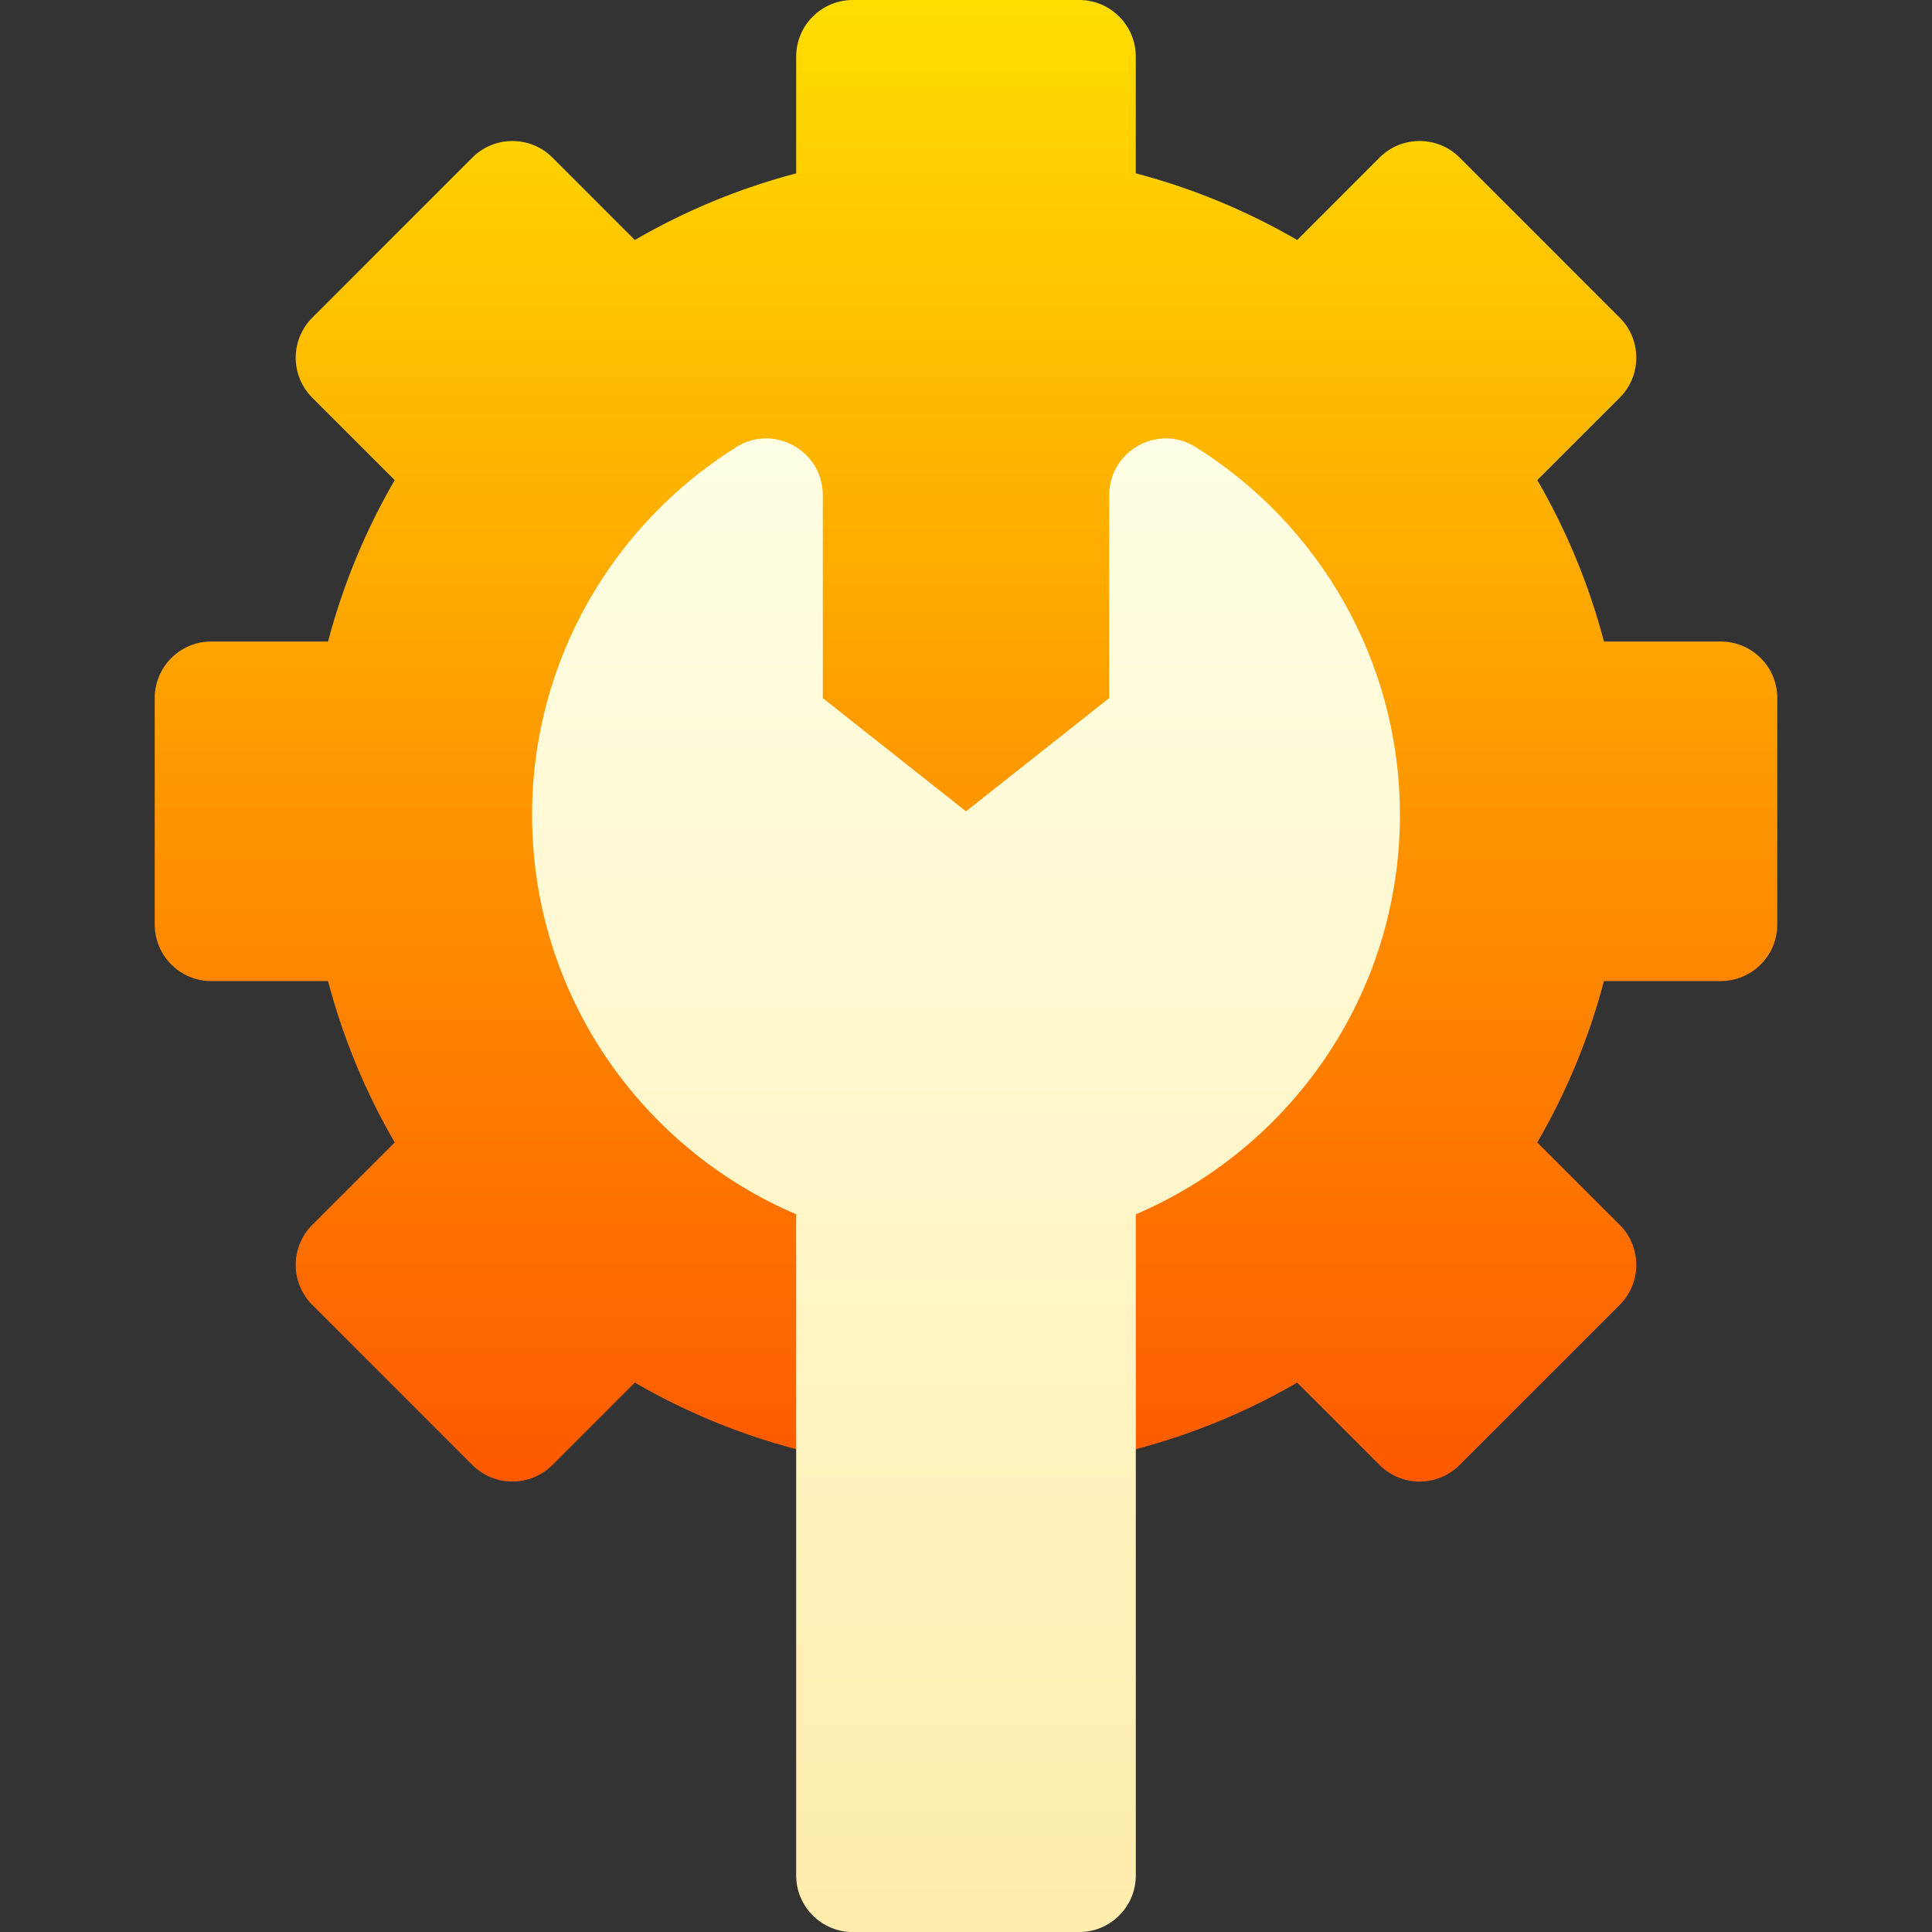
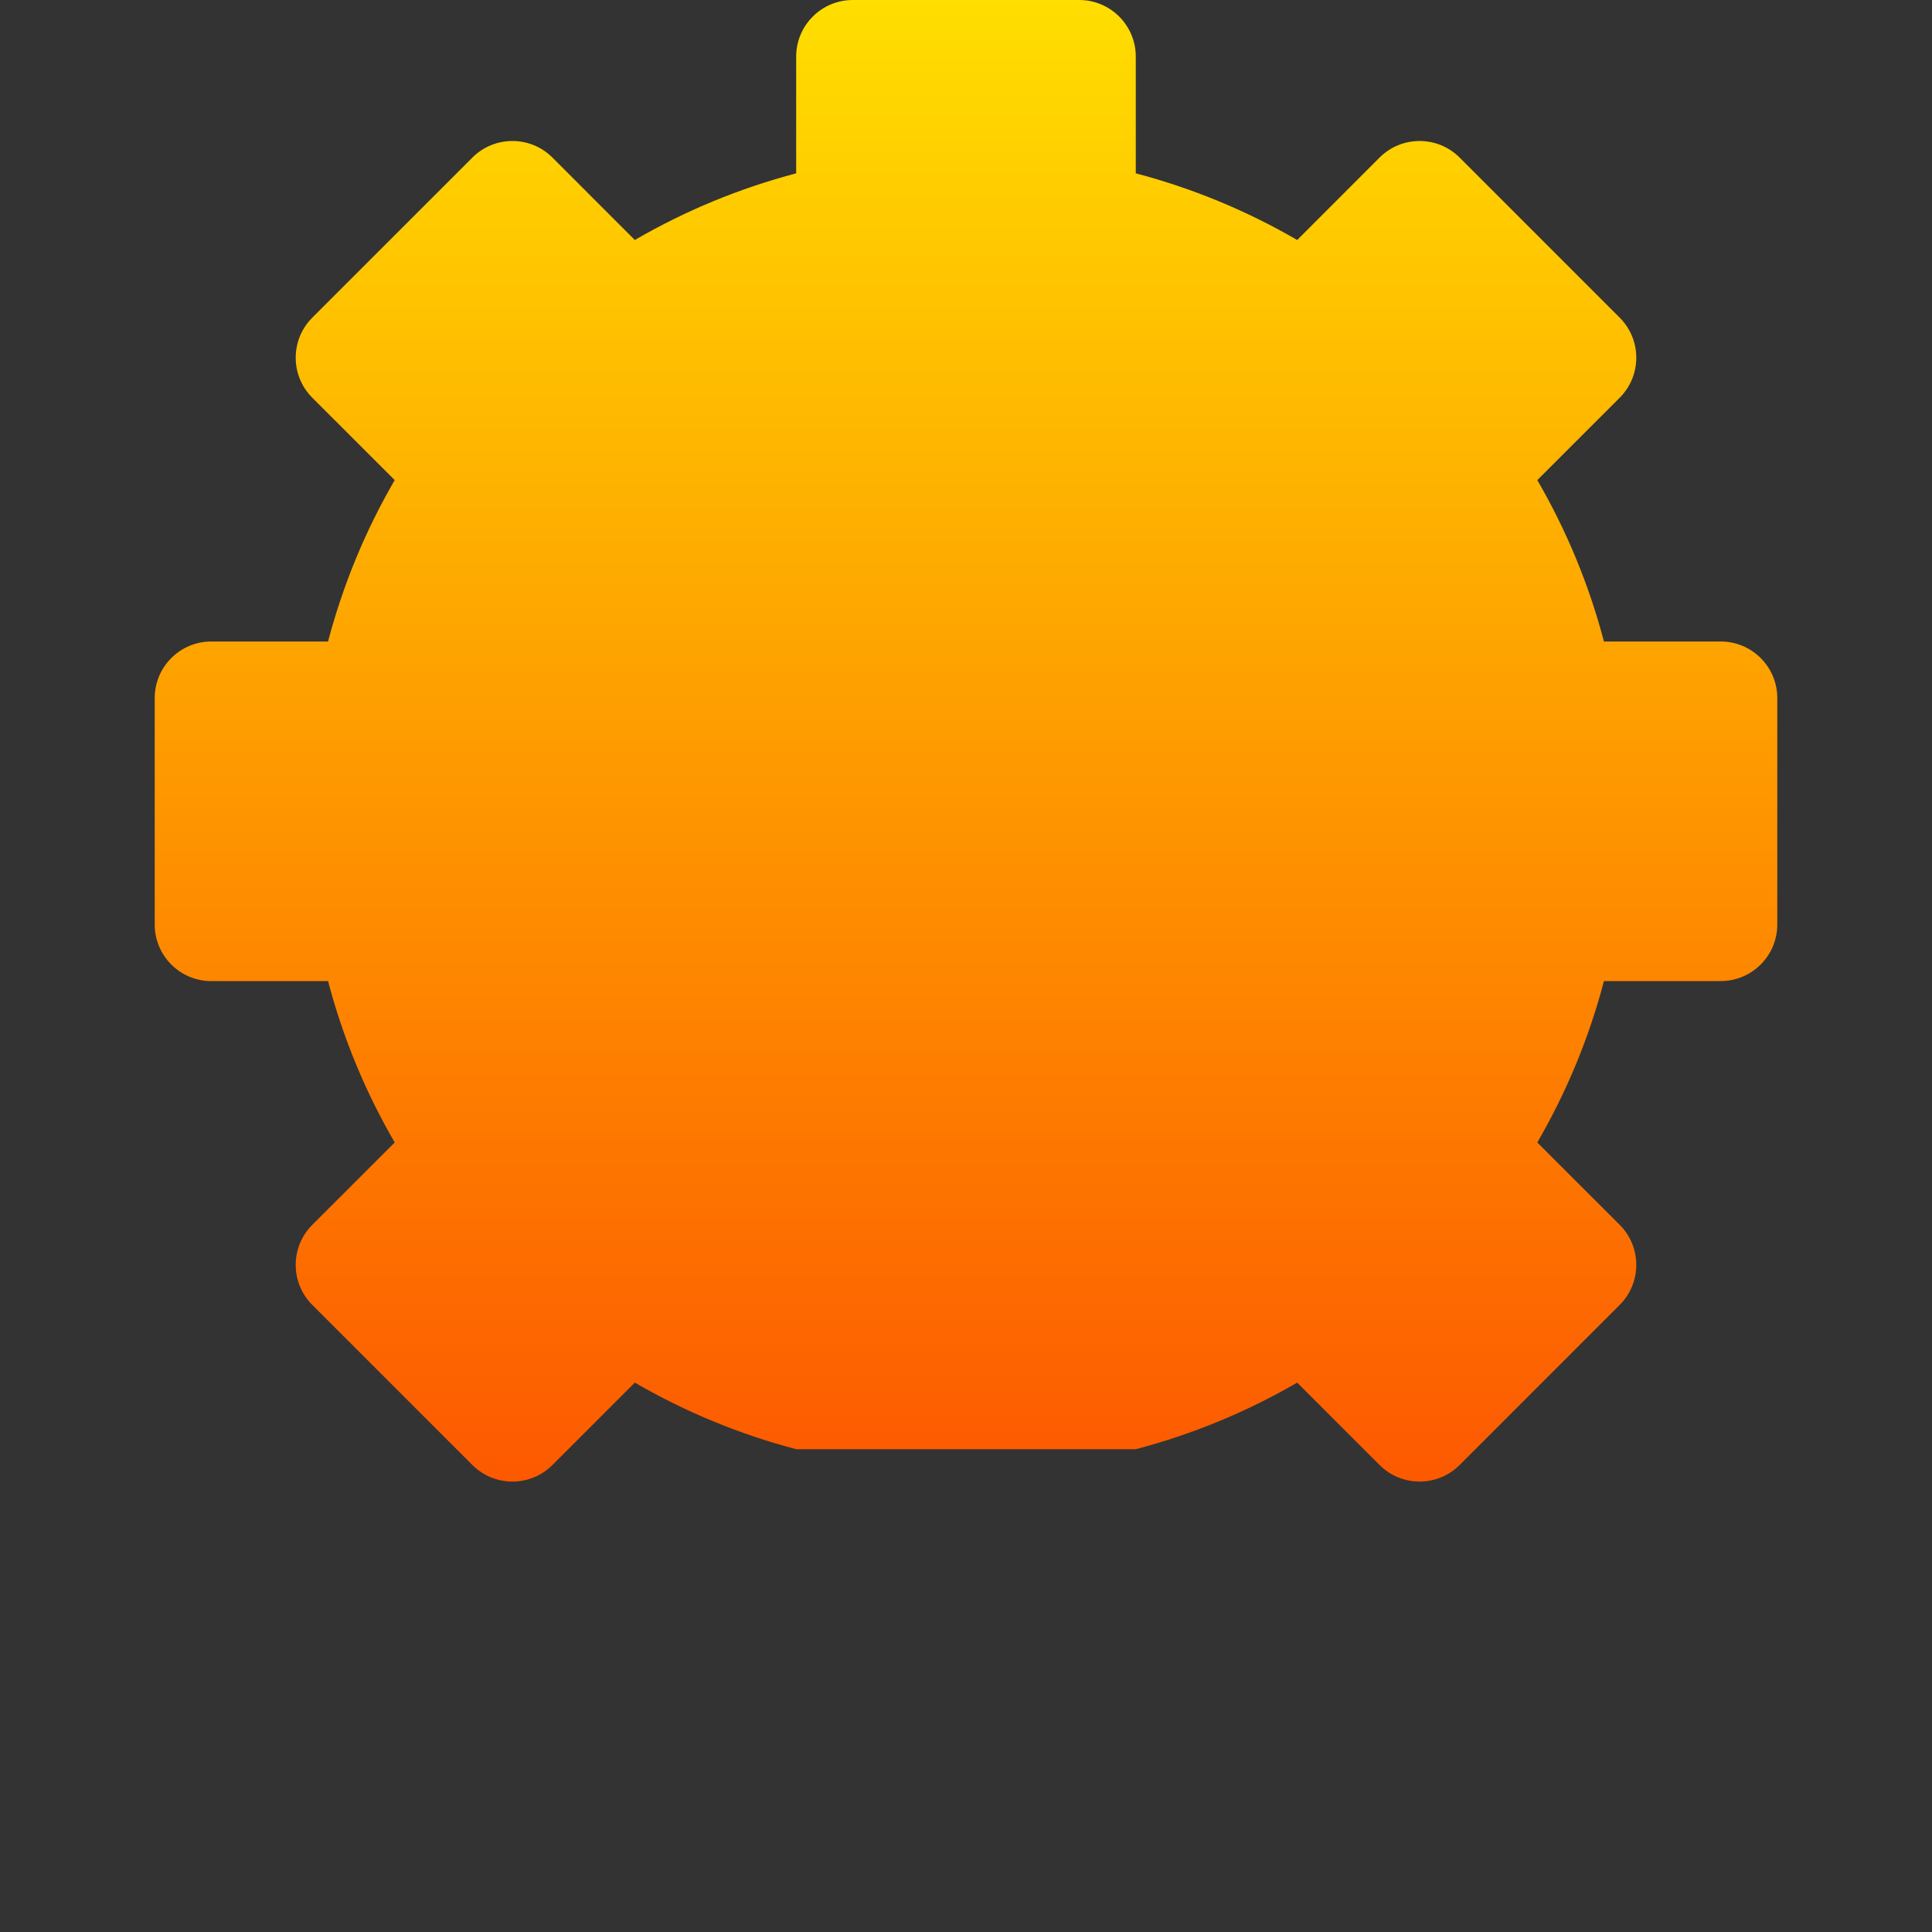
<svg xmlns="http://www.w3.org/2000/svg" width="50" height="50" viewBox="0 0 50 50" fill="none">
  <rect x="0" y="0" width="50" height="50" fill="#333333" stroke="none" />
  <path d="M44.531 16.602H41.51C41.125 15.138 40.545 13.734 39.785 12.425L41.918 10.293C42.49 9.721 42.49 8.793 41.918 8.221L37.775 4.078C37.203 3.506 36.275 3.506 35.703 4.078L33.571 6.211C32.262 5.451 30.858 4.871 29.394 4.486V1.465C29.394 0.656 28.738 0 27.93 0H22.07C21.261 0 20.605 0.656 20.605 1.465V4.486C19.142 4.871 17.738 5.451 16.429 6.211L14.297 4.078C13.725 3.506 12.797 3.506 12.225 4.078L8.082 8.221C7.51 8.793 7.51 9.721 8.082 10.293L10.215 12.425C9.455 13.734 8.875 15.138 8.49 16.602H5.469C4.66 16.602 4.004 17.257 4.004 18.066V23.926C4.004 24.735 4.66 25.391 5.469 25.391H8.49C8.875 26.854 9.455 28.259 10.215 29.567L8.082 31.699C7.51 32.272 7.51 33.199 8.082 33.771L12.225 37.914C12.797 38.486 13.725 38.486 14.297 37.914L16.429 35.782C17.738 36.541 19.135 37.118 20.605 37.505H29.395C30.865 37.118 32.262 36.541 33.571 35.782L35.703 37.914C36.275 38.486 37.203 38.486 37.775 37.914L41.918 33.771C42.49 33.199 42.49 32.271 41.918 31.699L39.785 29.567C40.545 28.258 41.126 26.854 41.51 25.39H44.531C45.34 25.39 45.996 24.735 45.996 23.926V18.066C45.996 17.257 45.34 16.602 44.531 16.602Z" fill="url(#paint0_linear_3273_115)" />
-   <path d="M36.23 21.095C36.23 17.083 34.116 13.556 30.943 11.57C29.97 10.96 28.706 11.667 28.706 12.815V18.067L25 20.997L21.294 18.067V12.815C21.294 11.667 20.03 10.96 19.057 11.57C15.884 13.556 13.77 17.083 13.77 21.095C13.77 25.728 16.591 29.712 20.605 31.426V48.536C20.605 49.345 21.261 50.001 22.07 50.001H27.93C28.739 50.001 29.395 49.345 29.395 48.536V31.426C33.409 29.712 36.23 25.728 36.23 21.095Z" fill="url(#paint1_linear_3273_115)" />
  <defs>
    <linearGradient id="paint0_linear_3273_115" x1="25" y1="38.343" x2="25" y2="0" gradientUnits="userSpaceOnUse">
      <stop stop-color="#FD5900" />
      <stop offset="1" stop-color="#FFDE00" />
    </linearGradient>
    <linearGradient id="paint1_linear_3273_115" x1="25" y1="50.001" x2="25" y2="11.346" gradientUnits="userSpaceOnUse">
      <stop stop-color="#FFEDAD" />
      <stop offset="1" stop-color="#FFFFE5" />
    </linearGradient>
  </defs>
</svg>